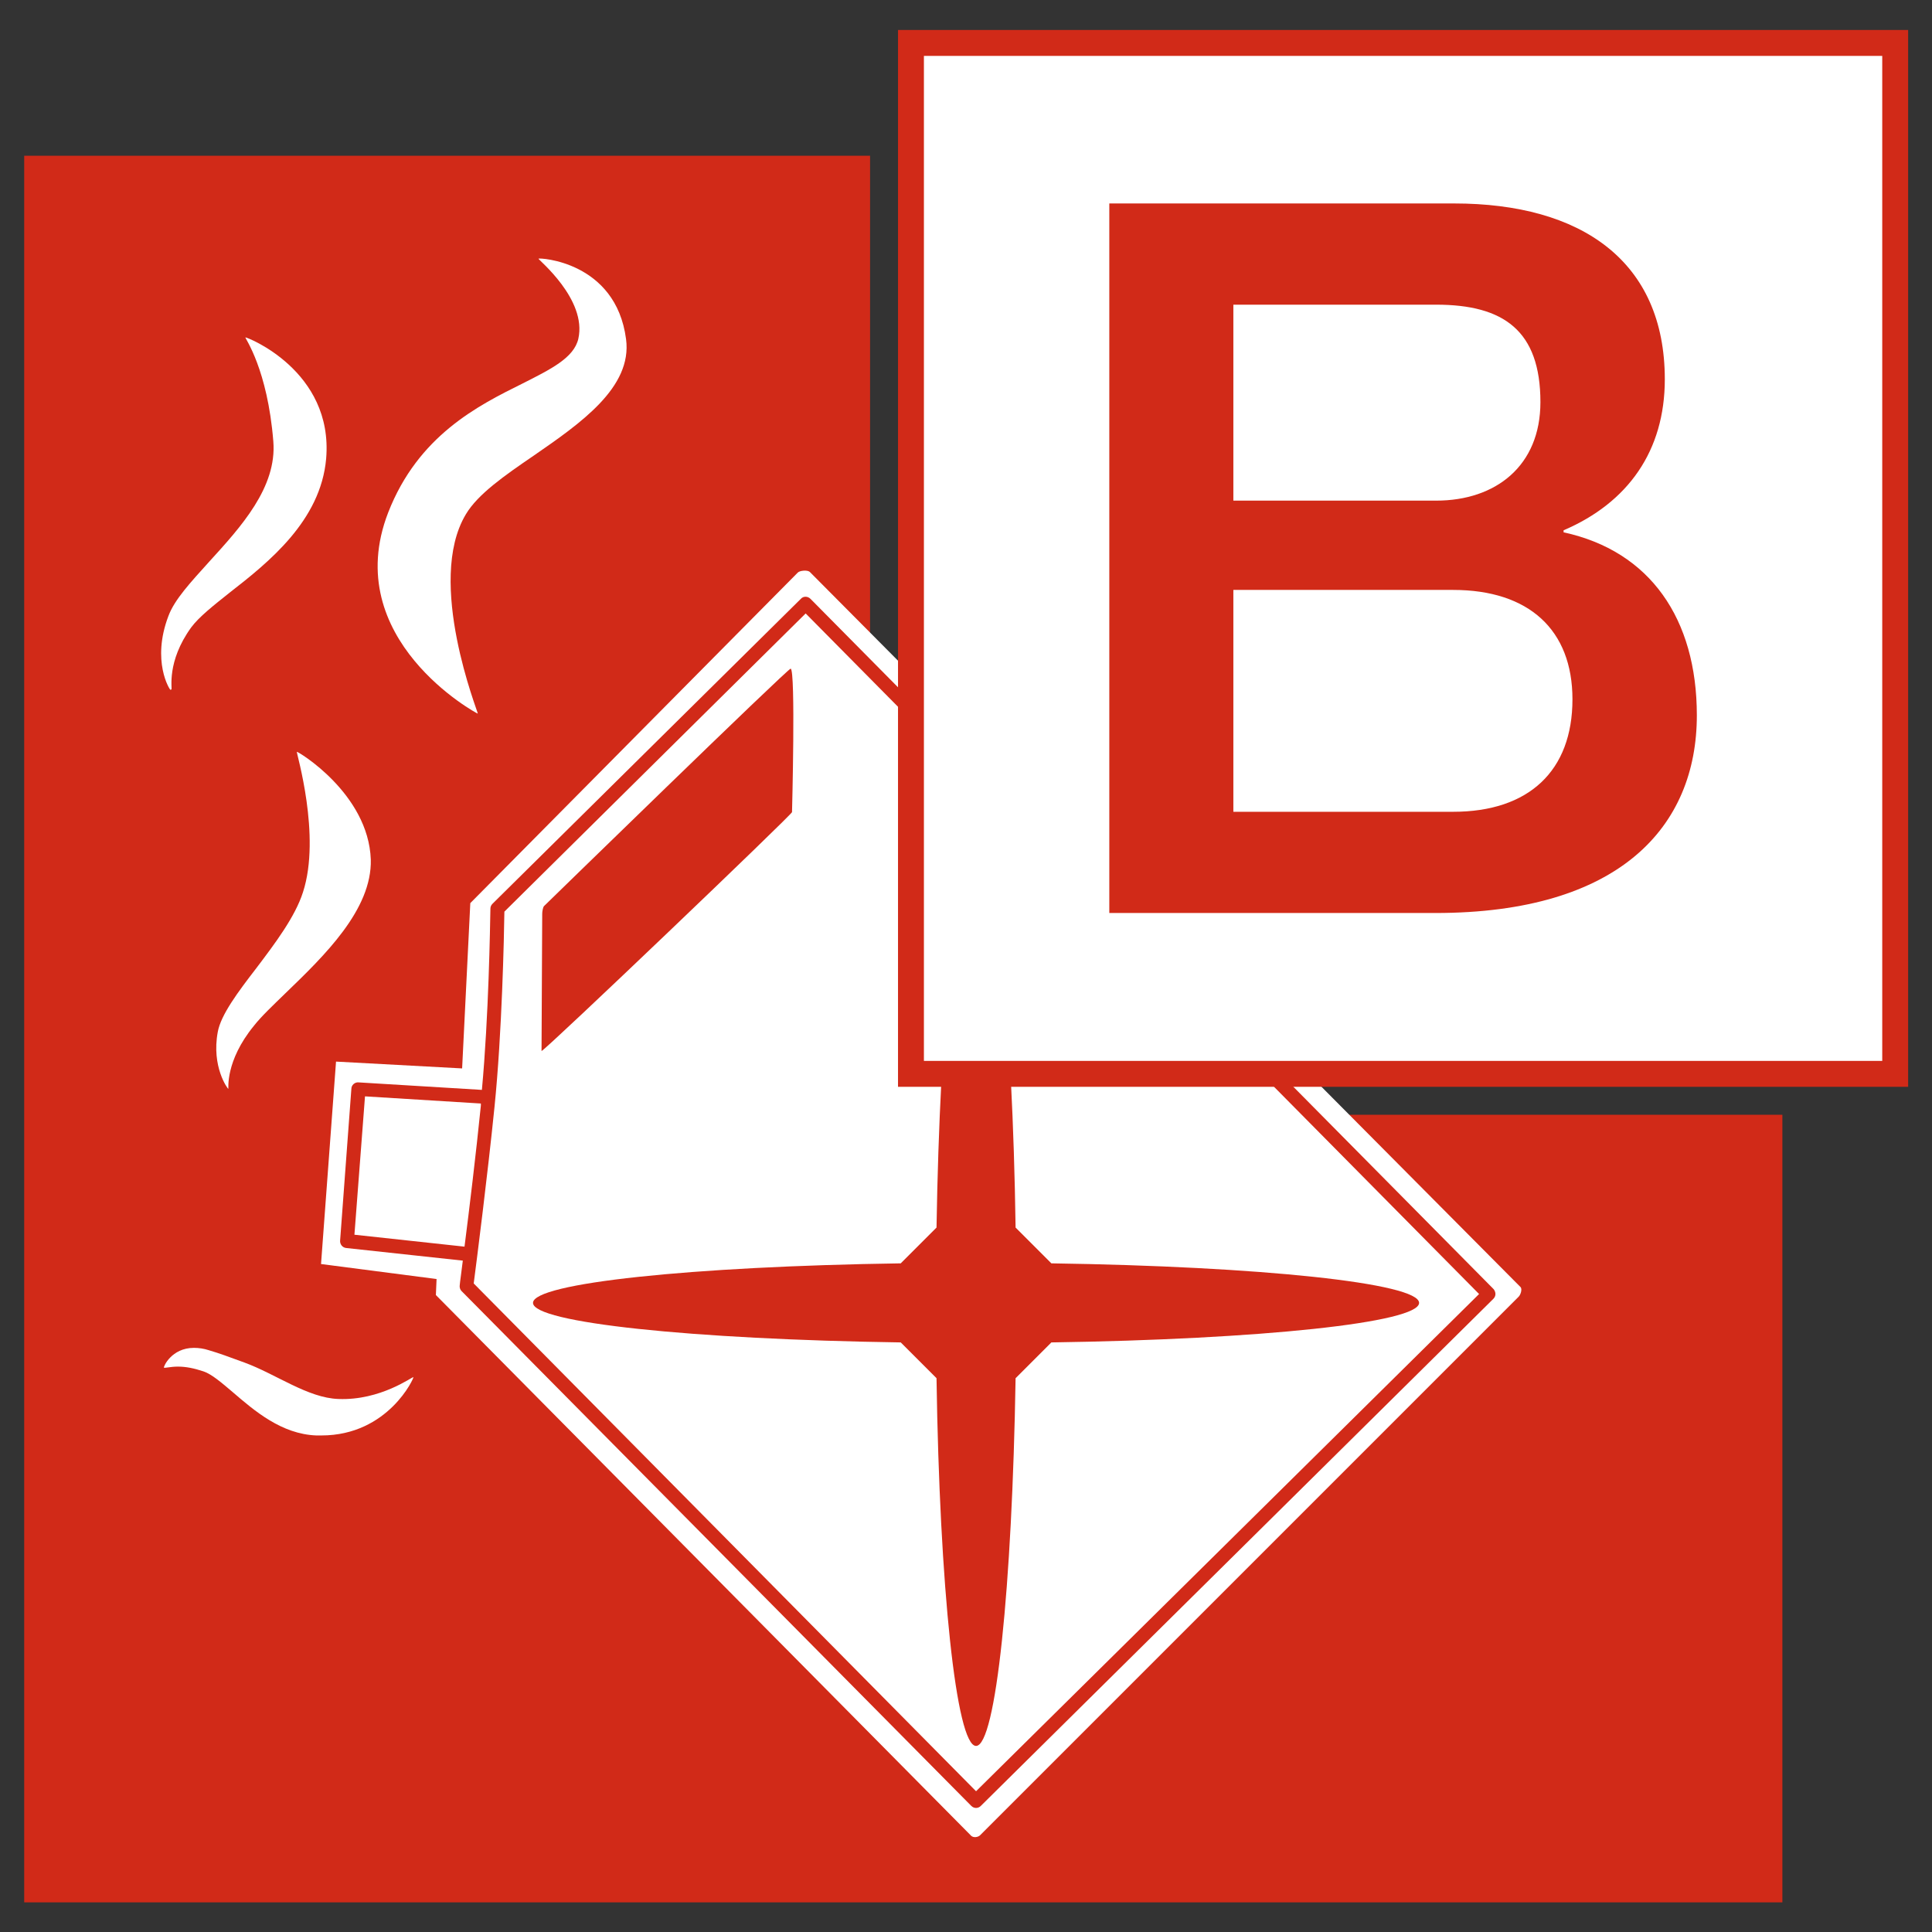
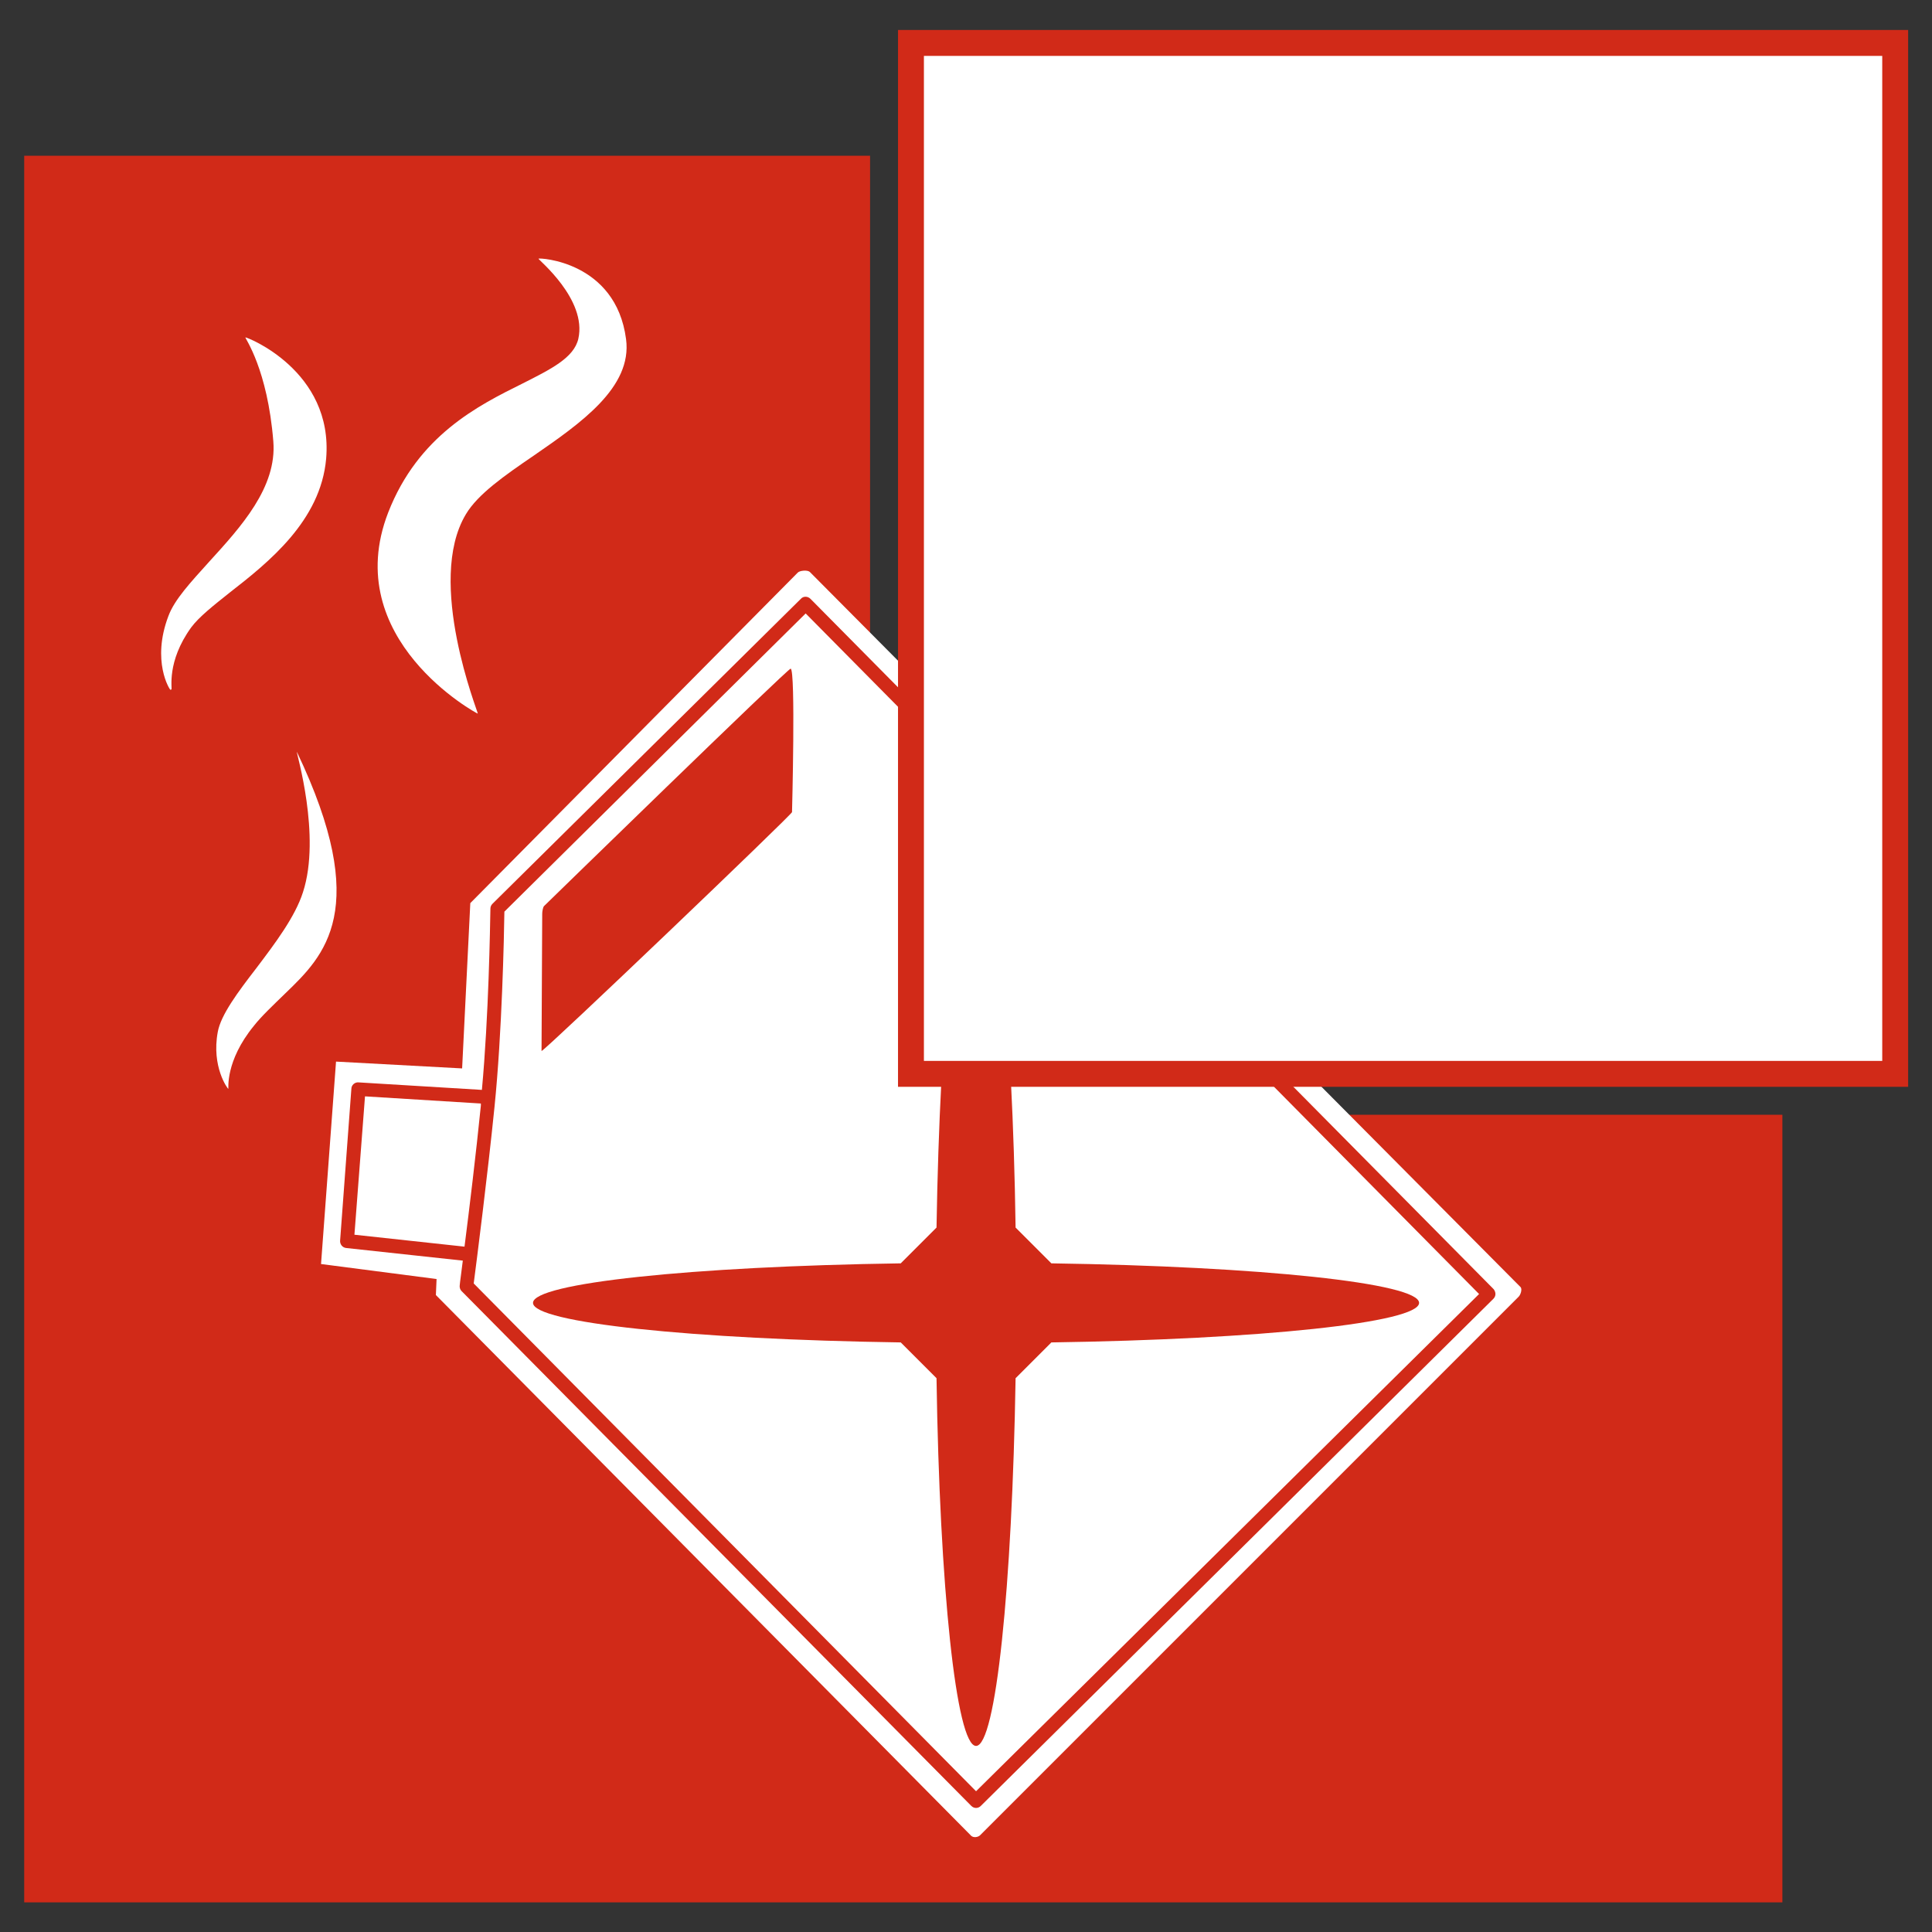
<svg xmlns="http://www.w3.org/2000/svg" version="1.1" id="B" x="0px" y="0px" viewBox="0 0 566.9 566.9" style="enable-background:new 0 0 566.9 566.9;" xml:space="preserve">
  <rect x="0" y="0" width="566.9" height="566.9" fill="#333333" stroke="none" />
  <style type="text/css">
	.st0{fill:#D12A18;}
	.st1{fill:#FFFFFF;}
</style>
  <g>
    <polygon class="st0" points="523,327.1 523,558.2 7.1,558.2 7.1,45.7 255.3,45.7 255.3,327.1  " />
    <g>
      <g>
        <path class="st1" d="M445.5,380.6L287.6,538.5c-0.6,0.6-1.9,0.8-2.6,0.2L127.9,380l0.2-4.7l-33.9-4.4l4.4-59.4l37,2l2.4-48.5     l96.1-97c0.6-0.6,2.8-0.8,3.5-0.2l208.6,209.9C446.7,378.3,446.2,380,445.5,380.6z" />
        <path class="st0" d="M438.3,378.3L237.8,175.7c-0.8-0.8-2.1-0.8-2.8,0l-90.5,89.5c-0.4,0.4-0.6,0.9-0.6,1.4     c-0.1,5.4-0.5,31.6-2.5,53.2l-36.2-2.2c-1.1-0.1-2.1,0.8-2.1,1.9L99.8,364c-0.1,1.1,0.7,2.1,1.8,2.2l34.2,3.7     c-0.4,3.4-0.8,6-0.9,7.2c-0.1,0.6,0.1,1.3,0.5,1.7L285,529.9c0.4,0.4,0.9,0.6,1.4,0.6c0.5,0,1-0.2,1.4-0.6l150.4-148.8     c0.4-0.4,0.6-0.9,0.6-1.4C438.8,379.2,438.6,378.7,438.3,378.3z M104,362.3l3.1-40.6l34,2.1c0,0.2,0,0.4,0,0.6     c-1.4,13.9-3.4,30.5-4.8,41.4L104,362.3z M286.4,525.6L139,376.6c0.9-6.9,4.1-32,6.1-51.8c2.2-21.6,2.8-50,2.9-57.3l88.4-87.5     L434,379.7L286.4,525.6z" />
        <path class="st0" d="M158.9,308.4l0.2-40.3c0-0.6,0.2-1.8,0.5-2.2c0,0,71.6-69.8,72.4-69.7c1.5,0.4,0.4,42.1,0.4,42.1     C232.4,239,160,308.2,158.9,308.4z" />
      </g>
-       <path class="st1" d="M94.3,421.2c-0.5,0-1,0-1.5,0c-10.2-0.4-18.1-7.2-24.5-12.7c-3.3-2.8-6.2-5.3-8.6-6.1    c-2.7-0.9-5.1-1.4-7.5-1.4c-2.2,0-3.9,0.5-4.1,0.3c-0.2-0.2,2.2-5.8,8.8-5.8c1.4,0,2.9,0.2,4.4,0.7c2.8,0.8,6.3,2.1,10.4,3.6    c9.3,3.4,18.6,10.4,27.6,10.7c12.4,0.5,21.7-6.6,22-6.4C121.6,404.1,114,421.2,94.3,421.2z" />
-       <path class="st1" d="M83.8,291.4c-3.8,3.7-7.1,6.8-9.3,9.6c-8.5,10.4-7.4,18.5-7.5,18.5c-0.2,0-5-6.5-3.1-16.7    c0.9-5,5.9-11.7,11.3-18.7c5.6-7.4,11.4-15.1,13.7-22.3c5.4-16.6-2-41-1.8-41.2c0.2-0.2,21,12.2,21.7,31.6    C109.2,266.9,95.1,280.5,83.8,291.4z" />
+       <path class="st1" d="M83.8,291.4c-3.8,3.7-7.1,6.8-9.3,9.6c-8.5,10.4-7.4,18.5-7.5,18.5c-0.2,0-5-6.5-3.1-16.7    c0.9-5,5.9-11.7,11.3-18.7c5.6-7.4,11.4-15.1,13.7-22.3c5.4-16.6-2-41-1.8-41.2C109.2,266.9,95.1,280.5,83.8,291.4z" />
      <path class="st1" d="M95.7,134.6c-1.6,18.2-16.9,30.4-28.2,39.2c-4.9,3.9-9.1,7.2-11.4,10.3c-7.3,10.1-5.5,18-5.8,18.2    c-0.1,0-0.2,0.1-0.3,0.1c-0.2,0-5.6-8.4-0.6-21.6c1.8-4.9,6.6-10,12-16c9.3-10.2,19.9-21.8,18.8-35.3C78.5,108.3,71.9,99.3,72,99    C72.2,98.8,97.9,108.7,95.7,134.6z" />
      <path class="st1" d="M156.6,133.7c-8.5,5.8-16.4,11.3-19.9,17.2c-11.9,19.8,3.7,58.3,3.5,58.5c-0.1,0.1-40.7-21.8-26.3-59    c8.8-22.6,26.4-31.4,39.3-37.8c8.5-4.3,15.2-7.6,16.5-13.2c2.6-11.6-11.8-23.2-11.7-23.5c0.1-0.3,22.7,0.7,25.7,23.6    C185.6,113.7,170.2,124.3,156.6,133.7z" />
      <path class="st0" d="M416.4,382.3c0,5.8-46.6,10.7-107.9,11.6l-10.5,10.5c-1,61.3-5.8,107.9-11.6,107.9    c-5.8,0-10.7-46.6-11.6-107.9l-10.5-10.5c-61.3-0.9-107.9-5.8-107.9-11.6c0-5.8,46.6-10.7,107.9-11.6l10.5-10.5    c1-61.3,5.8-107.9,11.6-107.9c5.9,0,10.7,46.6,11.6,107.9l10.5,10.5C369.8,371.6,416.4,376.5,416.4,382.3z" />
    </g>
    <g>
      <g>
        <rect x="268.7" y="14.3" class="st1" width="285.9" height="299.1" />
      </g>
      <path class="st0" d="M559.8,318.9H263.5V8.8h296.4V318.9z M271.1,311.3h281.2V16.4H271.1V311.3z" />
-       <path class="st0" d="M325.5,59.7h101.2c37.3,0,61.8,16.9,61.8,51.6c0,21-10.8,36.2-29.7,44.3v0.6c25.4,5.5,39.1,25.4,39.1,53.7    c0,32.7-22.7,58-76.7,58h-95.7V59.7z M361.9,146.9h59.5c17.5,0,30.6-10.2,30.6-28.9c0-21-10.8-28.6-30.6-28.6h-59.5V146.9z     M361.9,238.2h64.5c22.2,0,35-12,35-33c0-20.4-12.8-32.1-35-32.1h-64.5V238.2z" />
    </g>
  </g>
</svg>